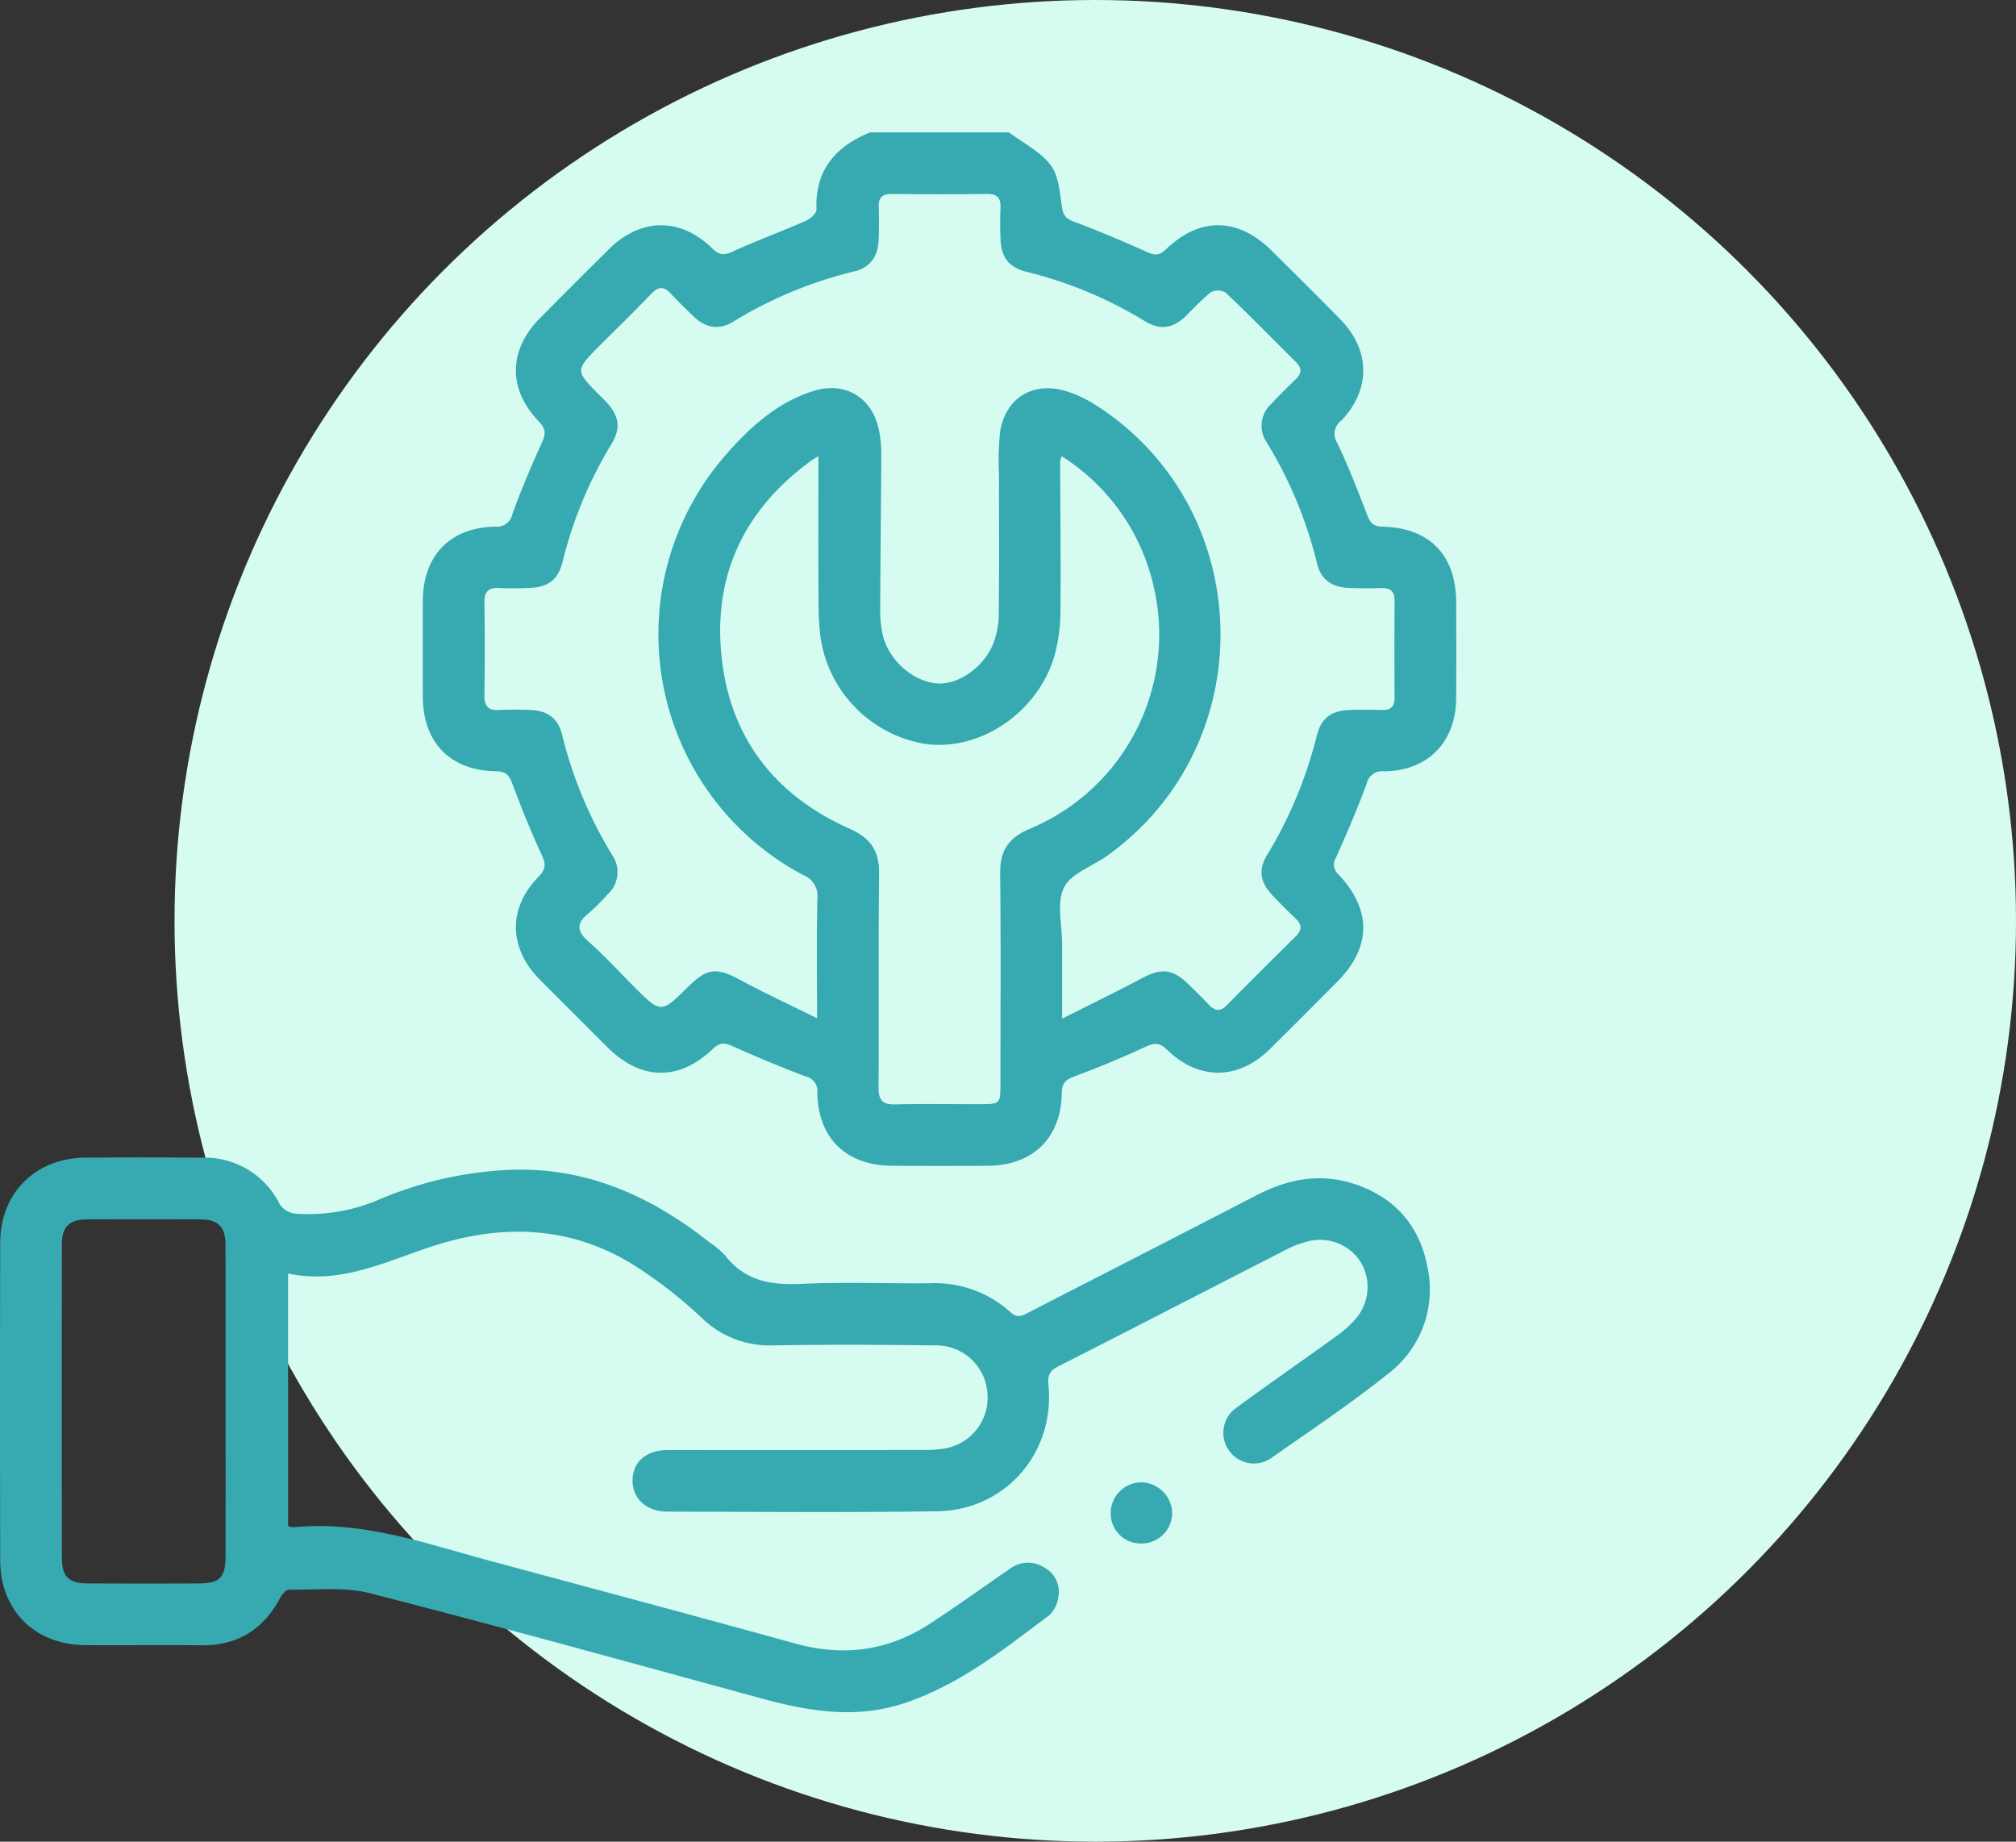
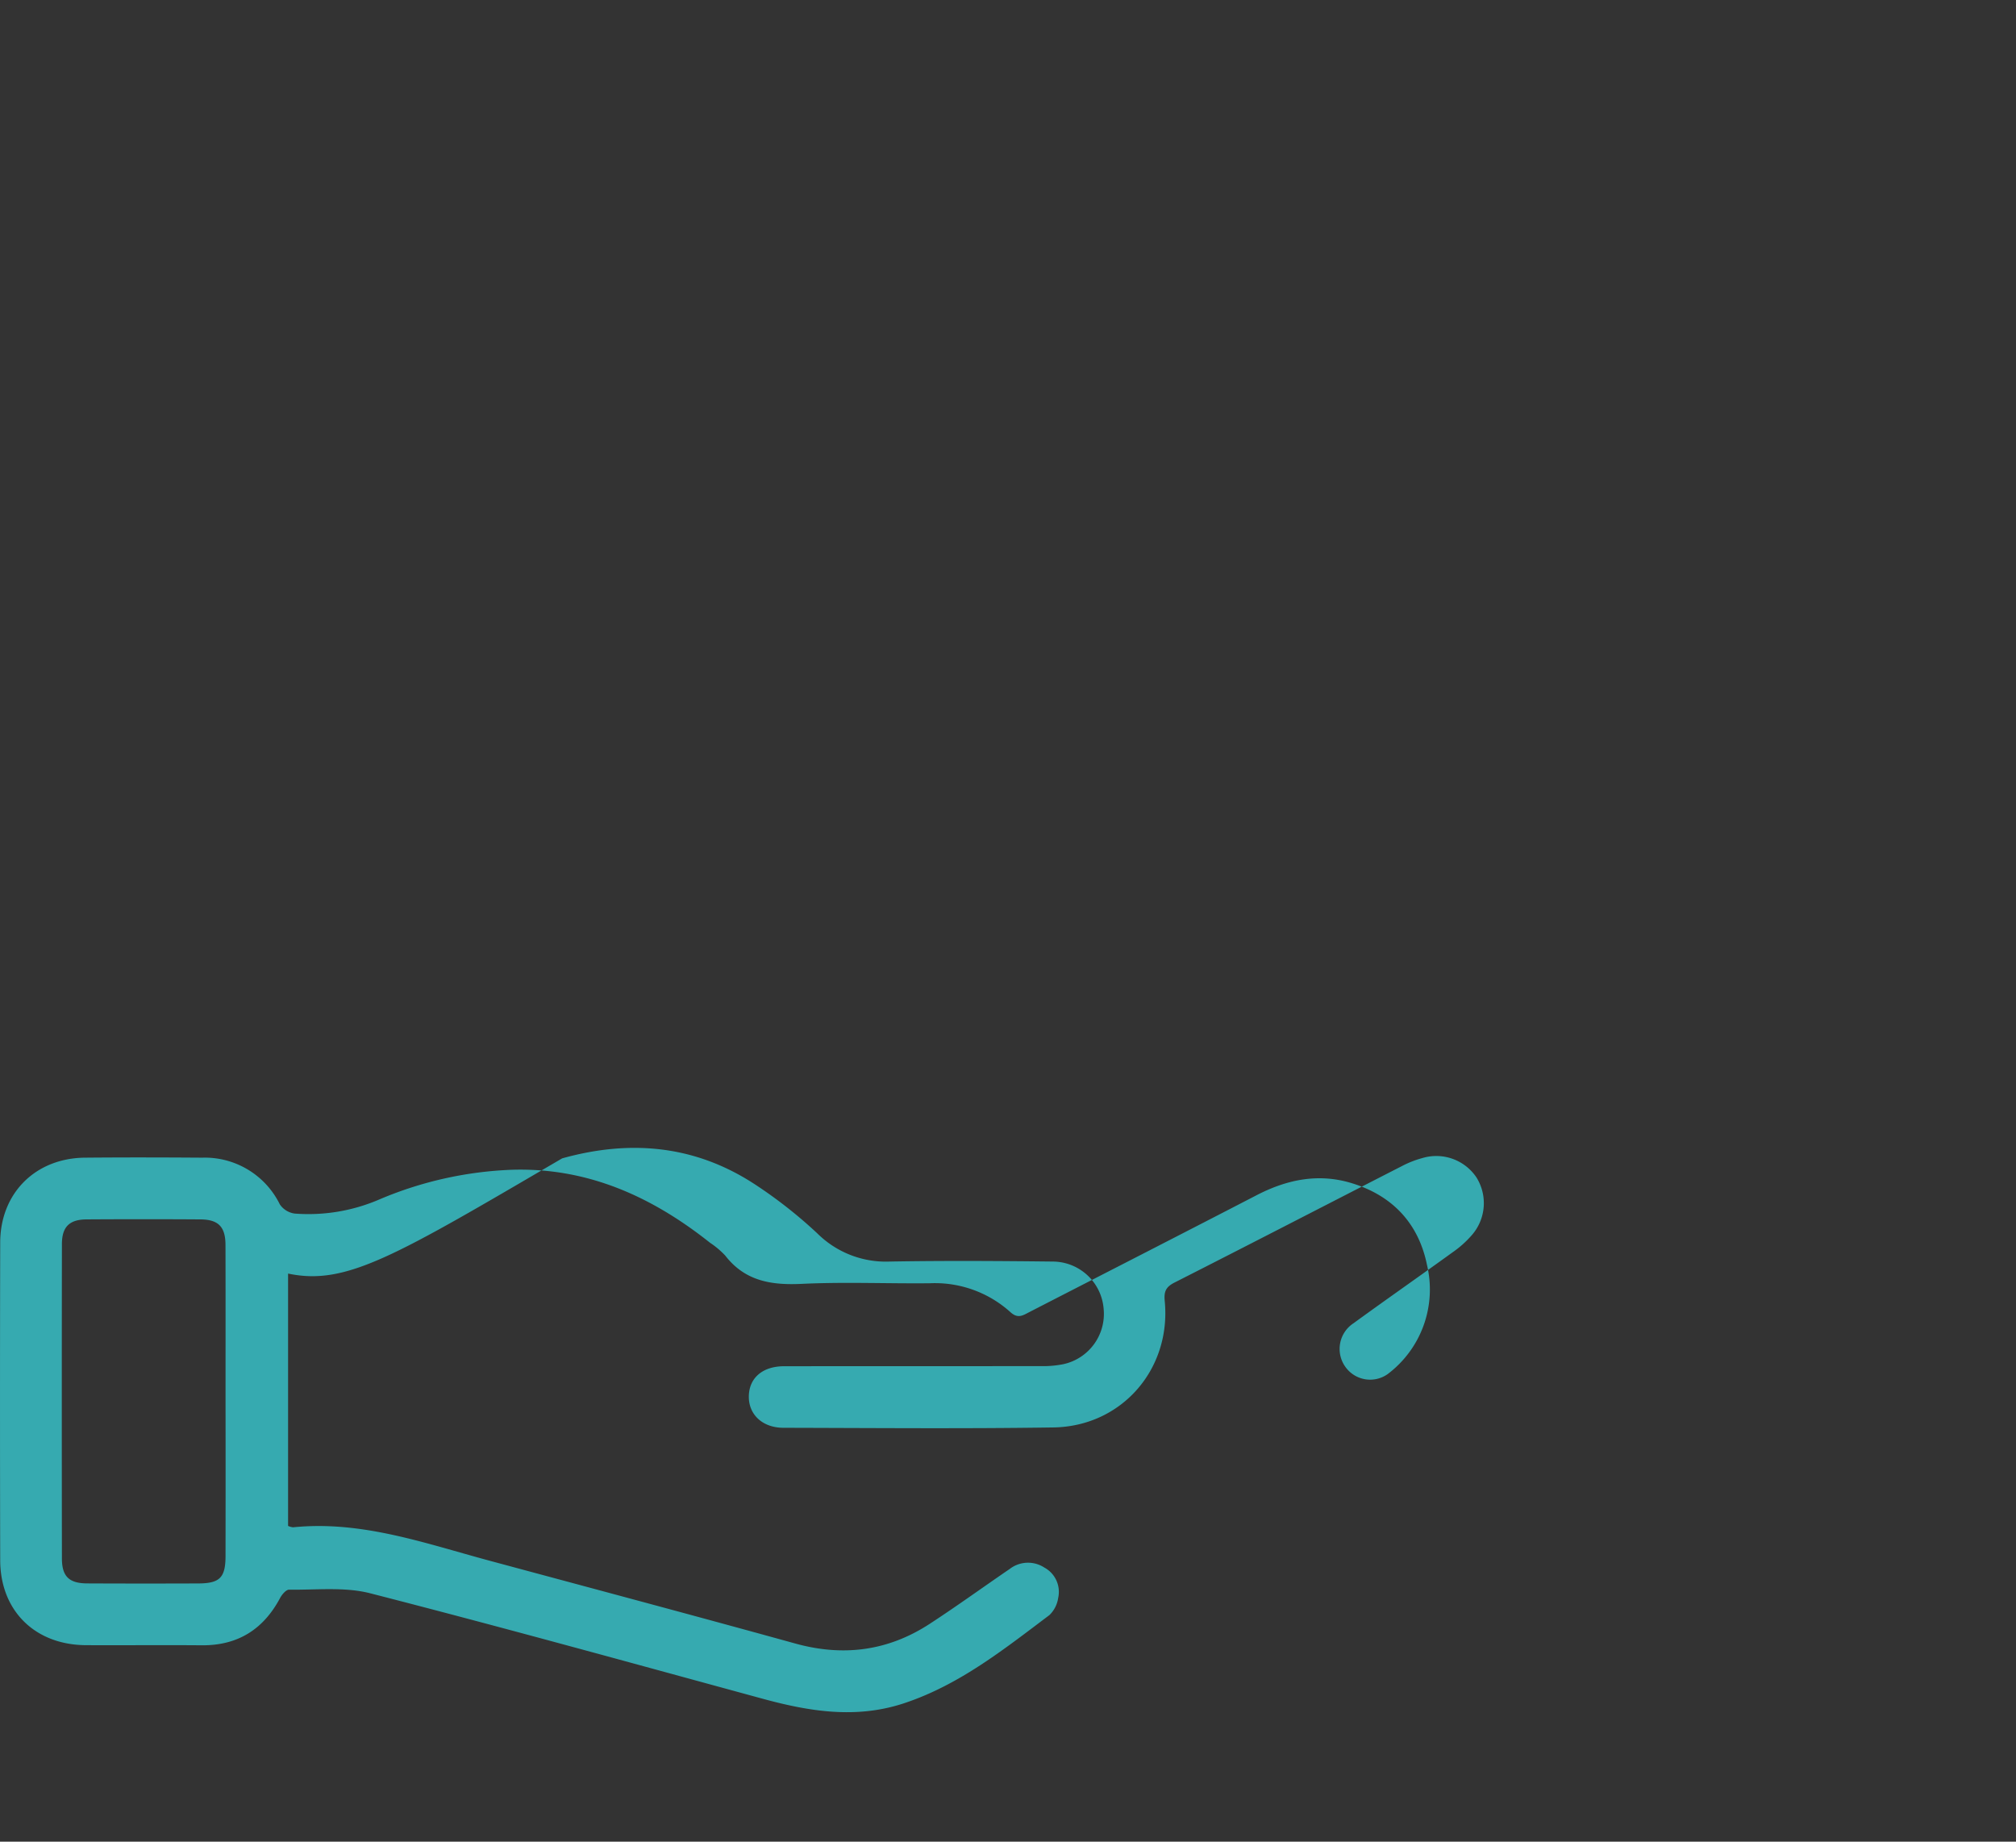
<svg xmlns="http://www.w3.org/2000/svg" width="335" height="306" viewBox="0 0 335 306">
  <rect x="0" y="0" width="335" height="306" fill="#333333" stroke="none" />
  <g id="Result-Focused_Technical_Assistance" data-name="Result-Focused Technical Assistance" transform="translate(-7278 -939)">
-     <circle id="Ellipse_2" data-name="Ellipse 2" cx="153" cy="153" r="153" transform="translate(7307 939)" fill="#d6fcf2" />
    <g id="Group_10" data-name="Group 10" transform="translate(7143 2480.244)">
-       <path id="Path_3" data-name="Path 3" d="M302.666-1519.244c2.335,1.746,5.118,3.139,6.86,5.352,1.337,1.7,1.573,4.4,1.889,6.712.2,1.441.473,2.182,1.953,2.733,4.146,1.544,8.227,3.28,12.267,5.088,1.262.566,2,.608,3.085-.436,5.647-5.449,12.005-5.338,17.579.19,3.821,3.79,7.647,7.576,11.419,11.416,5.021,5.112,5.109,11.72.132,16.864a2.723,2.723,0,0,0-.628,3.7c1.828,3.84,3.379,7.817,4.9,11.792.506,1.319.938,2.064,2.6,2.1,7.879.186,12.236,4.747,12.256,12.611.013,5.3.03,10.594-.005,15.891-.047,7.3-4.7,12.07-11.964,12.146a2.6,2.6,0,0,0-2.9,2.037c-1.533,4.15-3.283,8.225-5.089,12.267a2.182,2.182,0,0,0,.436,2.876c5.528,5.876,5.41,12.1-.243,17.784-3.736,3.755-7.463,7.519-11.243,11.23-5.224,5.128-11.765,5.186-17.046.066-1.193-1.156-2.035-1.2-3.512-.515-3.857,1.8-7.8,3.427-11.793,4.91-1.472.547-2.157,1.07-2.182,2.786-.1,7.478-4.792,12.044-12.27,12.1-5.3.042-10.594.032-15.891,0-7.671-.042-12.338-4.551-12.465-12.17a2.47,2.47,0,0,0-1.969-2.691c-4.063-1.525-8.071-3.209-12.035-4.979-1.319-.589-2.133-.738-3.327.4-5.7,5.445-11.984,5.28-17.593-.3q-5.63-5.606-11.234-11.238c-5.143-5.2-5.266-11.858-.171-17.036,1.275-1.295,1.228-2.171.5-3.722-1.8-3.855-3.371-7.822-4.874-11.805-.517-1.37-1.059-1.985-2.655-2.008-7.654-.11-12.164-4.77-12.191-12.424q-.028-7.944,0-15.89c.031-7.517,4.537-12.2,12.016-12.337a2.612,2.612,0,0,0,2.866-2.1c1.46-4,3.106-7.933,4.876-11.8.653-1.426.762-2.284-.434-3.519-5.221-5.383-5.119-11.911.139-17.22q5.681-5.736,11.417-11.418c5.324-5.274,11.877-5.382,17.213-.168,1.2,1.171,2.023,1.164,3.494.485,3.939-1.818,8.031-3.3,12.008-5.047.763-.335,1.839-1.269,1.815-1.889-.259-6.578,3.172-10.477,8.908-12.831Zm-31.893,147.191c0-7.26-.086-13.583.05-19.9a3.7,3.7,0,0,0-2.367-3.9,45.288,45.288,0,0,1-12.96-69.69c4.059-4.666,8.615-8.85,14.7-10.749,5.219-1.629,9.687,1.066,10.829,6.375a19.135,19.135,0,0,1,.418,4.071c-.033,8.629-.144,17.258-.18,25.887a18.782,18.782,0,0,0,.391,4.066c.945,4.3,5.04,7.918,9.133,8.207,3.53.249,7.895-2.85,9.349-6.845a13.834,13.834,0,0,0,.828-4.495c.08-7.776.025-15.553.041-23.33a47.3,47.3,0,0,1,.18-7.141c.879-5.626,5.5-8.439,10.952-6.76a20.3,20.3,0,0,1,4.843,2.252c26.922,17.1,27.938,56.456,1.956,74.979-2.449,1.746-5.992,2.911-7.144,5.267-1.25,2.553-.3,6.186-.3,9.348,0,3.875,0,7.751,0,12.434,4.848-2.451,9.116-4.53,13.307-6.753,3.162-1.677,5.029-1.535,7.605.947,1.169,1.126,2.334,2.26,3.44,3.447,1.008,1.082,1.909,1.233,3.02.108q5.674-5.748,11.429-11.413c1.1-1.079,1.075-1.984-.03-3.021-1.307-1.228-2.575-2.5-3.806-3.807-2.063-2.187-2.416-4.22-.885-6.738a71.2,71.2,0,0,0,8.229-19.772c.754-3,2.445-4.212,5.546-4.3q2.691-.074,5.384-.005c1.417.034,2.008-.612,2-2-.02-5.384-.033-10.768.008-16.152.011-1.566-.708-2.125-2.188-2.093-1.879.04-3.763.064-5.638-.039-2.56-.141-4.4-1.369-5.036-3.955a70.28,70.28,0,0,0-8.406-20.249,4.893,4.893,0,0,1,.757-6.346c1.28-1.375,2.611-2.707,3.975-4,1.059-1,1.265-1.881.119-3.007-3.9-3.832-7.71-7.761-11.676-11.525a2.6,2.6,0,0,0-2.5-.011,54.422,54.422,0,0,0-4.053,3.907c-2.269,2.136-4.3,2.438-6.957.807a69.38,69.38,0,0,0-19.535-8.129c-3.007-.758-4.239-2.417-4.349-5.515-.061-1.707-.072-3.42,0-5.126.067-1.617-.533-2.316-2.228-2.3-5.3.066-10.6.055-15.895.005-1.558-.015-2.156.632-2.11,2.142q.081,2.689-.007,5.383c-.088,2.666-1.271,4.655-3.959,5.309a70.376,70.376,0,0,0-20.249,8.4c-2.354,1.441-4.581,1.012-6.536-.876-1.29-1.246-2.588-2.491-3.8-3.81-1.108-1.2-2.021-1.229-3.187-.017-2.784,2.894-5.662,5.7-8.5,8.538-4.251,4.251-4.251,4.251-.1,8.417.362.363.735.716,1.083,1.092,2.122,2.3,2.456,4.314.842,6.968a69.419,69.419,0,0,0-8.113,19.543c-.749,3.028-2.37,4.228-5.506,4.37-1.706.077-3.421.088-5.126.008-1.8-.085-2.386.712-2.362,2.451q.108,7.689,0,15.382c-.022,1.734.559,2.534,2.37,2.435,1.7-.094,3.419-.06,5.126-.007,2.971.094,4.7,1.3,5.414,4.13a70.476,70.476,0,0,0,8.33,20,4.987,4.987,0,0,1-.809,6.554,32.2,32.2,0,0,1-3.089,3.07c-1.985,1.586-2.127,2.894-.1,4.682,2.685,2.371,5.11,5.038,7.649,7.575,4.445,4.441,4.446,4.44,8.982-.043,3.141-3.1,4.7-3.207,8.6-1.119C262.005-1376.268,266.153-1374.34,270.773-1372.053Zm.22-93.4c-.567.355-.916.544-1.234.776-10.533,7.68-15.907,18.067-14.987,31.055,1,14.147,8.43,24.284,21.387,30.064,3.483,1.554,4.955,3.632,4.916,7.394-.125,11.872-.006,23.747-.083,35.621-.014,2.127.7,2.857,2.813,2.8,4.61-.117,9.225-.034,13.838-.036,3.588,0,3.594-.005,3.6-3.489,0-11.618.081-23.236-.045-34.852-.04-3.745,1.336-5.9,4.883-7.4a34.964,34.964,0,0,0,20.629-40.235,34.6,34.6,0,0,0-15.281-21.679,4.33,4.33,0,0,0-.268.921c.027,8.2.137,16.4.061,24.6a28.945,28.945,0,0,1-.918,7.331c-2.68,9.751-12.659,16.427-21.949,14.878a21.056,21.056,0,0,1-17-17.583,46.212,46.212,0,0,1-.345-5.871C270.971-1449.152,270.993-1457.148,270.993-1465.457Z" fill="#36aab0" />
-       <path id="Path_4" data-name="Path 4" d="M182.871-1329.635v41.929a2.774,2.774,0,0,0,.826.23c11.371-1.155,21.9,2.652,32.583,5.53,16.966,4.572,33.945,9.1,50.881,13.782,7.982,2.207,15.4,1.236,22.307-3.258,4.506-2.934,8.864-6.093,13.305-9.125a4.977,4.977,0,0,1,5.778-.234,4.587,4.587,0,0,1,2.291,5.026,4.956,4.956,0,0,1-1.461,2.866c-7.565,5.691-14.991,11.623-24.185,14.658-7.923,2.615-15.661,1.365-23.427-.75-21.726-5.919-43.429-11.931-65.238-17.528-4.273-1.1-8.981-.538-13.49-.606-.5-.008-1.184.8-1.494,1.379-2.79,5.237-7.051,7.917-13.043,7.864-6.408-.057-12.817.014-19.226-.02-8.457-.044-14.225-5.713-14.245-14.109q-.064-26.4,0-52.806c.023-8.2,5.865-14.01,14.084-14.085,6.493-.059,12.988-.045,19.482,0a13.884,13.884,0,0,1,12.9,7.761,3.574,3.574,0,0,0,2.462,1.526,29.773,29.773,0,0,0,14.217-2.406,62.223,62.223,0,0,1,21.883-4.872c12.582-.391,23.279,4.466,32.919,12.124a14.192,14.192,0,0,1,2.541,2.143c3.282,4.237,7.643,4.933,12.7,4.691,7.076-.339,14.18-.029,21.272-.1a18.735,18.735,0,0,1,13.4,4.79c1.254,1.15,2.074.555,3.129.012,12.6-6.478,25.211-12.921,37.79-19.432,5.058-2.618,10.3-3.694,15.829-1.993,6.778,2.084,11.1,6.7,12.494,13.626a17.586,17.586,0,0,1-6.539,18.085c-6.2,4.946-12.812,9.381-19.321,13.929a5.037,5.037,0,0,1-7.055-1.229,5.1,5.1,0,0,1,1.384-7.221c5.453-3.971,10.991-7.827,16.457-11.782a17.19,17.19,0,0,0,3.224-2.891,8.068,8.068,0,0,0,.744-9.54,8.04,8.04,0,0,0-9.018-3.221,16.587,16.587,0,0,0-3.323,1.3c-12.61,6.452-25.191,12.96-37.822,19.37-1.465.743-1.8,1.5-1.639,3.124,1.078,11.29-7.165,20.79-18.513,20.959-14.95.224-29.906.09-44.859.058-3.475-.008-5.775-2.2-5.743-5.212.033-3.058,2.268-5.013,5.862-5.017,14.184-.017,28.369,0,42.553-.021a17.294,17.294,0,0,0,3.81-.312,8.552,8.552,0,0,0,6.729-9.271,8.516,8.516,0,0,0-8.4-7.788c-9.056-.1-18.116-.161-27.171,0a16.142,16.142,0,0,1-12-4.679,76.741,76.741,0,0,0-10.246-8.066c-9.964-6.581-20.78-7.577-32.158-4.4C200.533-1332.463,192.521-1327.607,182.871-1329.635Zm-10.393,21.341c0-8.705.016-17.409-.009-26.114-.008-3-1.183-4.208-4.169-4.228q-9.473-.062-18.945,0c-2.834.022-4.063,1.256-4.067,4.095q-.039,26.113,0,52.226c0,3,1.184,4.148,4.205,4.161q9.216.042,18.433.005c3.592-.008,4.546-.957,4.551-4.548Q172.5-1295.494,172.478-1308.294Z" fill="#36aab0" />
-       <path id="Path_5" data-name="Path 5" d="M324.665-1284.783a4.982,4.982,0,0,1-5.1-4.905,5.13,5.13,0,0,1,5.063-5.262,5.23,5.23,0,0,1,5.154,5.218A5.1,5.1,0,0,1,324.665-1284.783Z" fill="#36aab0" />
+       <path id="Path_4" data-name="Path 4" d="M182.871-1329.635v41.929a2.774,2.774,0,0,0,.826.23c11.371-1.155,21.9,2.652,32.583,5.53,16.966,4.572,33.945,9.1,50.881,13.782,7.982,2.207,15.4,1.236,22.307-3.258,4.506-2.934,8.864-6.093,13.305-9.125a4.977,4.977,0,0,1,5.778-.234,4.587,4.587,0,0,1,2.291,5.026,4.956,4.956,0,0,1-1.461,2.866c-7.565,5.691-14.991,11.623-24.185,14.658-7.923,2.615-15.661,1.365-23.427-.75-21.726-5.919-43.429-11.931-65.238-17.528-4.273-1.1-8.981-.538-13.49-.606-.5-.008-1.184.8-1.494,1.379-2.79,5.237-7.051,7.917-13.043,7.864-6.408-.057-12.817.014-19.226-.02-8.457-.044-14.225-5.713-14.245-14.109q-.064-26.4,0-52.806c.023-8.2,5.865-14.01,14.084-14.085,6.493-.059,12.988-.045,19.482,0a13.884,13.884,0,0,1,12.9,7.761,3.574,3.574,0,0,0,2.462,1.526,29.773,29.773,0,0,0,14.217-2.406,62.223,62.223,0,0,1,21.883-4.872c12.582-.391,23.279,4.466,32.919,12.124a14.192,14.192,0,0,1,2.541,2.143c3.282,4.237,7.643,4.933,12.7,4.691,7.076-.339,14.18-.029,21.272-.1a18.735,18.735,0,0,1,13.4,4.79c1.254,1.15,2.074.555,3.129.012,12.6-6.478,25.211-12.921,37.79-19.432,5.058-2.618,10.3-3.694,15.829-1.993,6.778,2.084,11.1,6.7,12.494,13.626a17.586,17.586,0,0,1-6.539,18.085a5.037,5.037,0,0,1-7.055-1.229,5.1,5.1,0,0,1,1.384-7.221c5.453-3.971,10.991-7.827,16.457-11.782a17.19,17.19,0,0,0,3.224-2.891,8.068,8.068,0,0,0,.744-9.54,8.04,8.04,0,0,0-9.018-3.221,16.587,16.587,0,0,0-3.323,1.3c-12.61,6.452-25.191,12.96-37.822,19.37-1.465.743-1.8,1.5-1.639,3.124,1.078,11.29-7.165,20.79-18.513,20.959-14.95.224-29.906.09-44.859.058-3.475-.008-5.775-2.2-5.743-5.212.033-3.058,2.268-5.013,5.862-5.017,14.184-.017,28.369,0,42.553-.021a17.294,17.294,0,0,0,3.81-.312,8.552,8.552,0,0,0,6.729-9.271,8.516,8.516,0,0,0-8.4-7.788c-9.056-.1-18.116-.161-27.171,0a16.142,16.142,0,0,1-12-4.679,76.741,76.741,0,0,0-10.246-8.066c-9.964-6.581-20.78-7.577-32.158-4.4C200.533-1332.463,192.521-1327.607,182.871-1329.635Zm-10.393,21.341c0-8.705.016-17.409-.009-26.114-.008-3-1.183-4.208-4.169-4.228q-9.473-.062-18.945,0c-2.834.022-4.063,1.256-4.067,4.095q-.039,26.113,0,52.226c0,3,1.184,4.148,4.205,4.161q9.216.042,18.433.005c3.592-.008,4.546-.957,4.551-4.548Q172.5-1295.494,172.478-1308.294Z" fill="#36aab0" />
    </g>
  </g>
</svg>